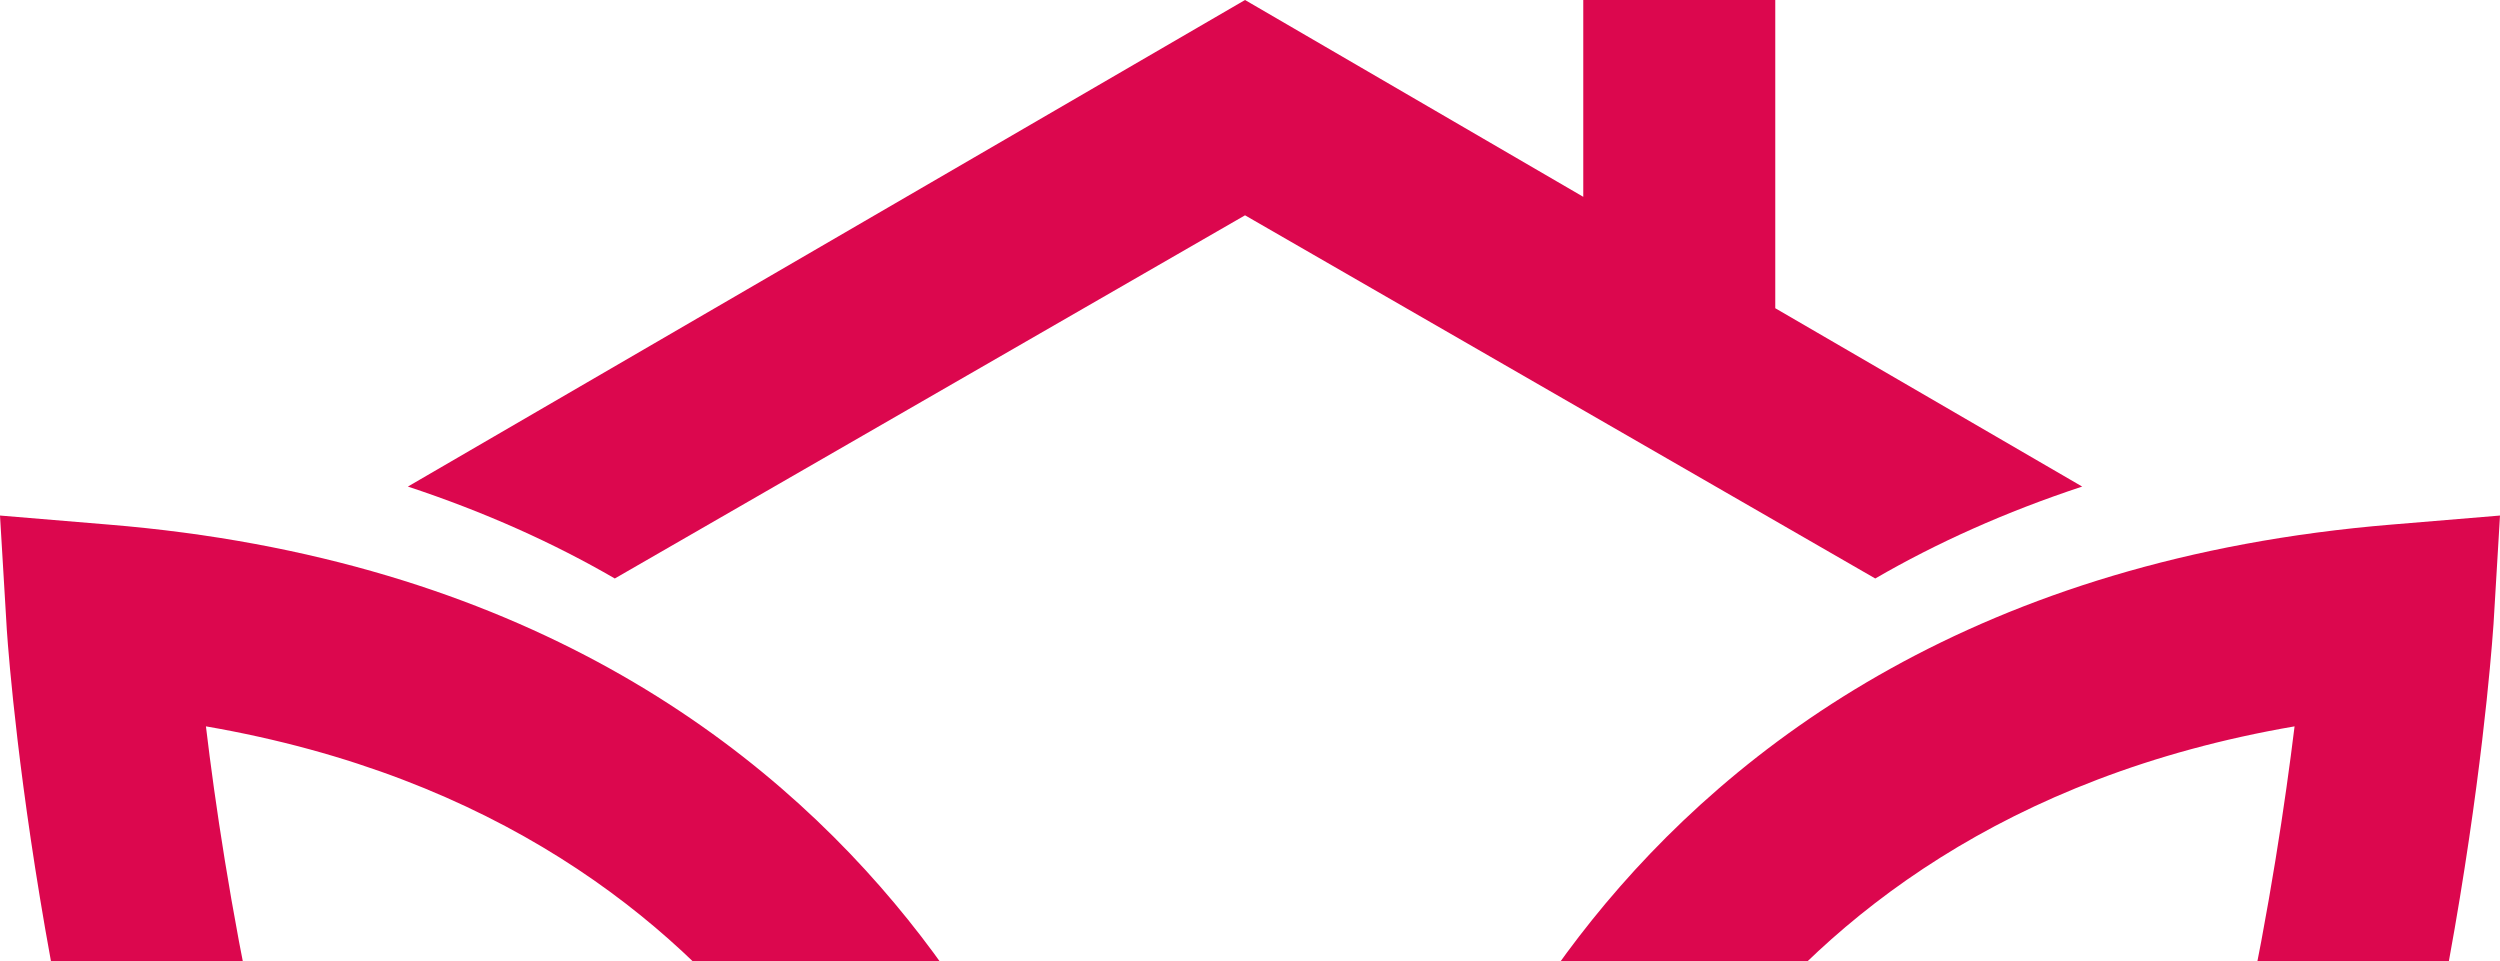
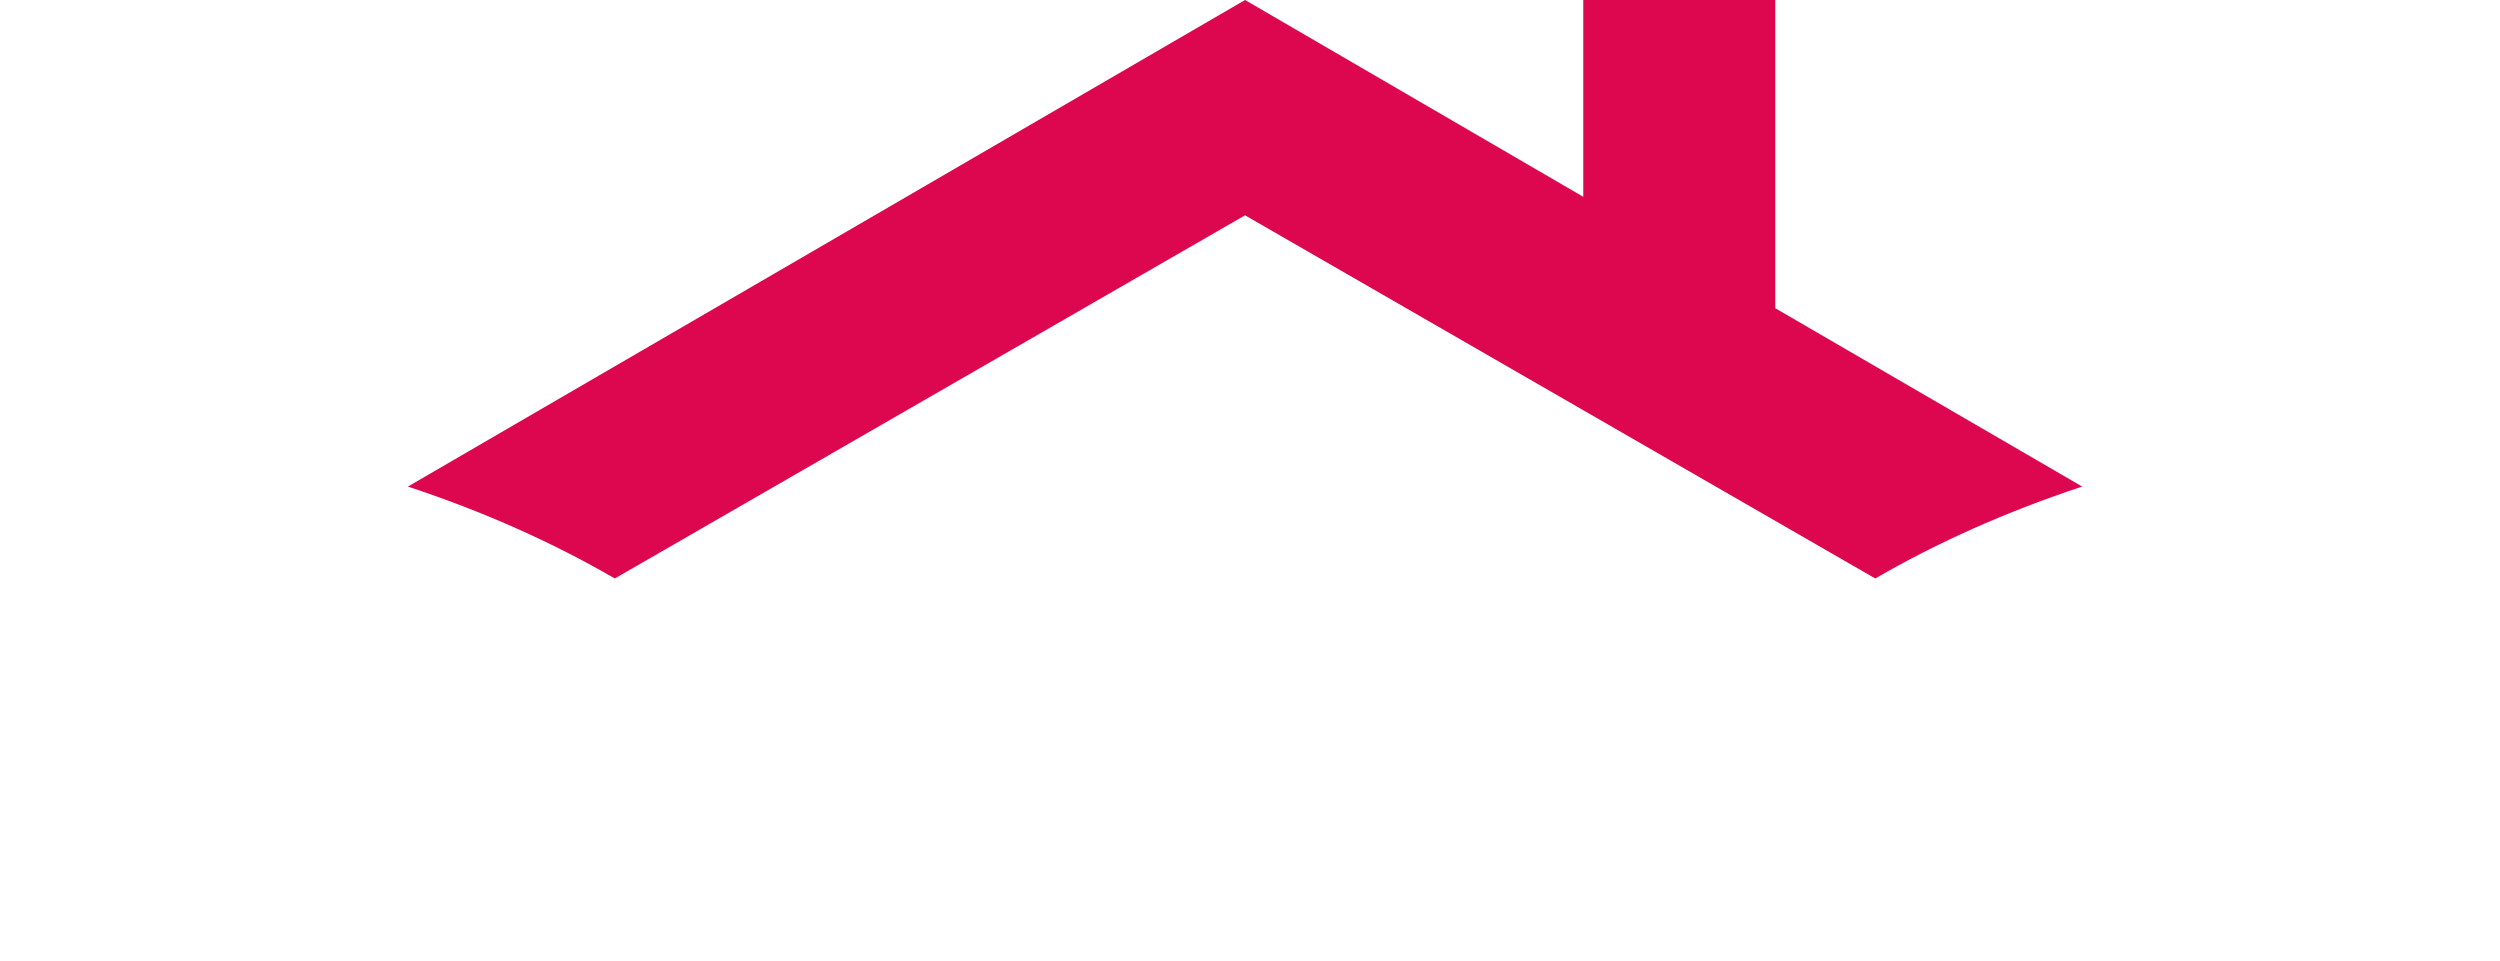
<svg xmlns="http://www.w3.org/2000/svg" width="840" height="323" viewBox="0 0 840 323" fill="none">
-   <path d="M803.733 176.243C526.295 199.071 474.318 424.327 473.816 426.509H474.15C473.315 429.363 472.813 432.216 472.813 435.238C472.813 443.798 476.156 451.351 481.671 457.058C487.354 463.101 495.376 466.794 504.401 466.794C508.579 466.794 512.423 465.954 515.933 464.444C525.46 460.583 532.813 452.191 534.986 441.784C536.49 435.07 575.766 277.625 770.975 244.055C764.791 294.41 749.916 386.896 715.822 478.543C671.532 597.718 584.123 739.552 420.167 739.552C256.212 739.552 168.802 597.55 124.345 478.543C90.251 387.064 75.209 294.578 69.192 244.055C264.401 277.793 303.677 435.07 305.181 441.784C307.354 452.023 314.708 460.583 324.234 464.276C327.911 465.786 331.755 466.626 335.766 466.626C344.791 466.626 352.813 462.765 358.496 456.89C363.844 451.183 367.187 443.63 367.187 435.07C367.187 432.048 366.685 429.195 365.85 426.509H366.184C365.682 424.159 313.705 198.903 36.267 176.243L0 173.221L2.173 209.645C2.173 211.156 11.198 356.347 65.014 500.7C138.719 698.596 261.393 803 420 803C578.607 803 701.281 698.429 774.986 500.7C828.802 356.347 837.66 211.156 837.827 209.645L840 173.221L803.733 176.243Z" fill="#DC074E" />
-   <path d="M206.574 194.372L418.329 72.344L630.084 194.372C650.641 182.455 673.706 172.048 699.611 163.487L596.491 103.564V0H531.978V66.133L418.329 0L137.048 163.487C162.953 172.048 186.017 182.455 206.574 194.372Z" fill="#DC074E" />
+   <path d="M206.574 194.372L418.329 72.344L630.084 194.372C650.641 182.455 673.706 172.048 699.611 163.487L596.491 103.564V0H531.978V66.133L418.329 0L137.048 163.487C162.953 172.048 186.017 182.455 206.574 194.372" fill="#DC074E" />
</svg>